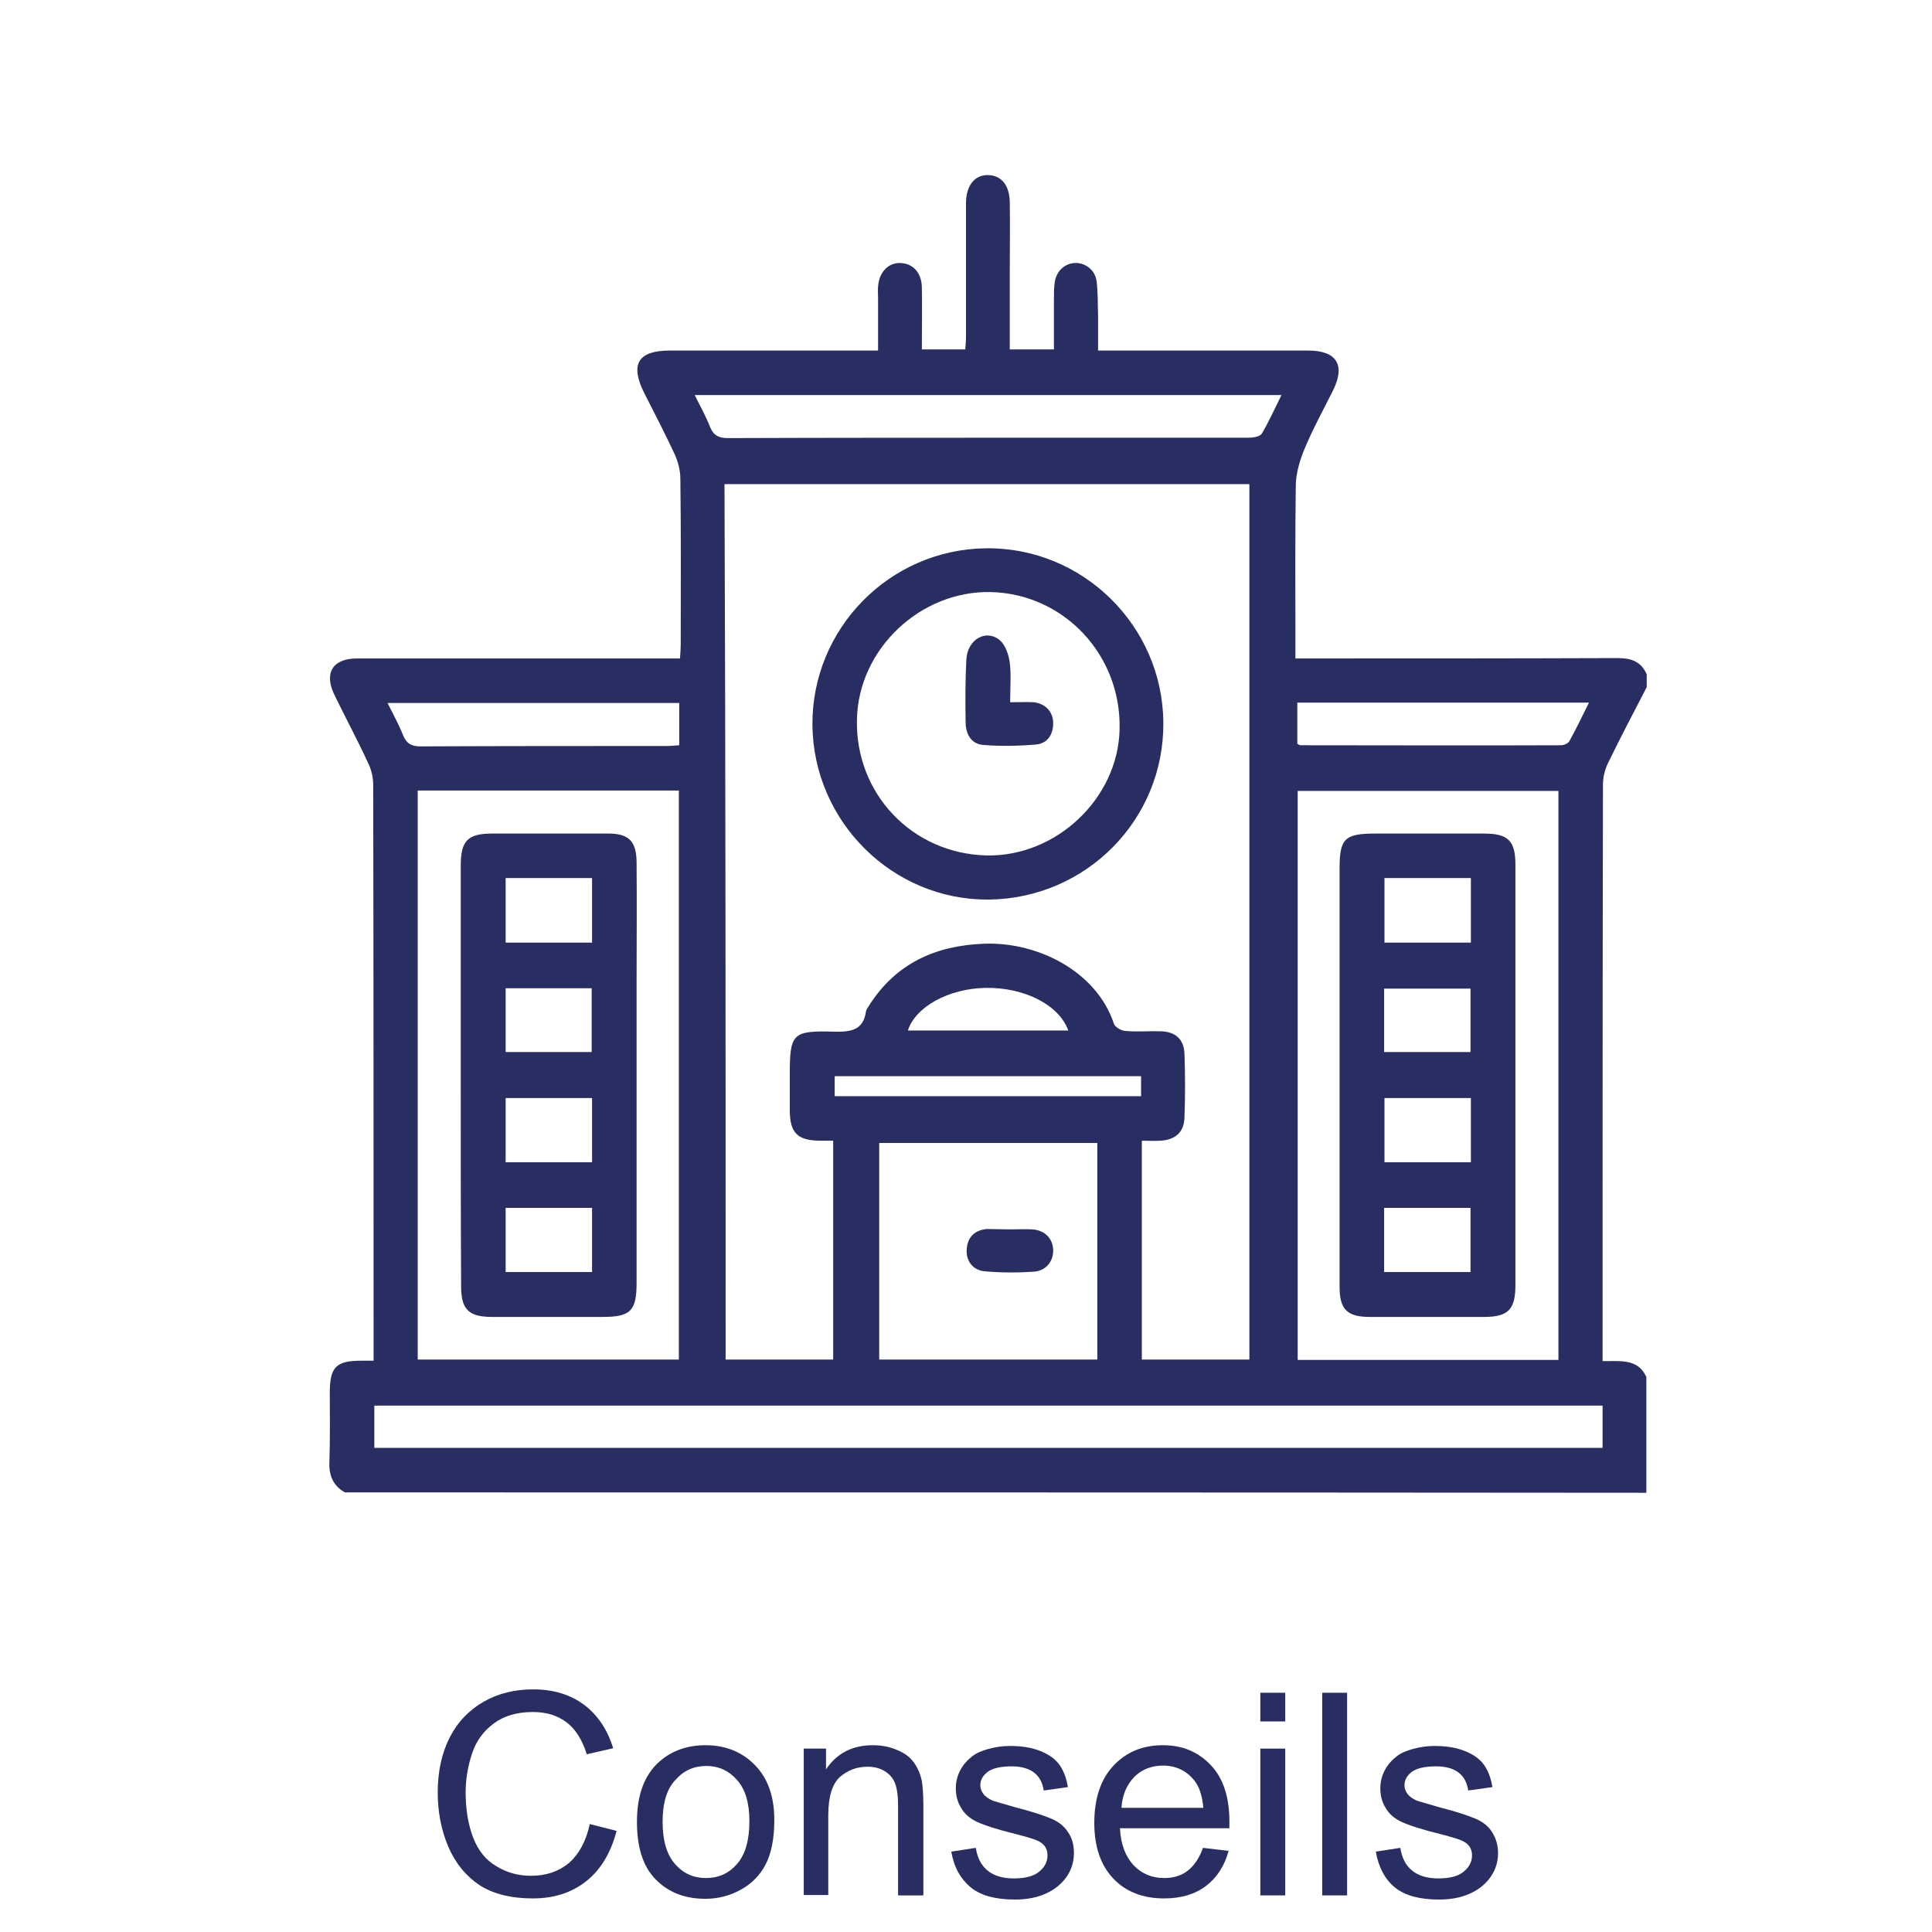
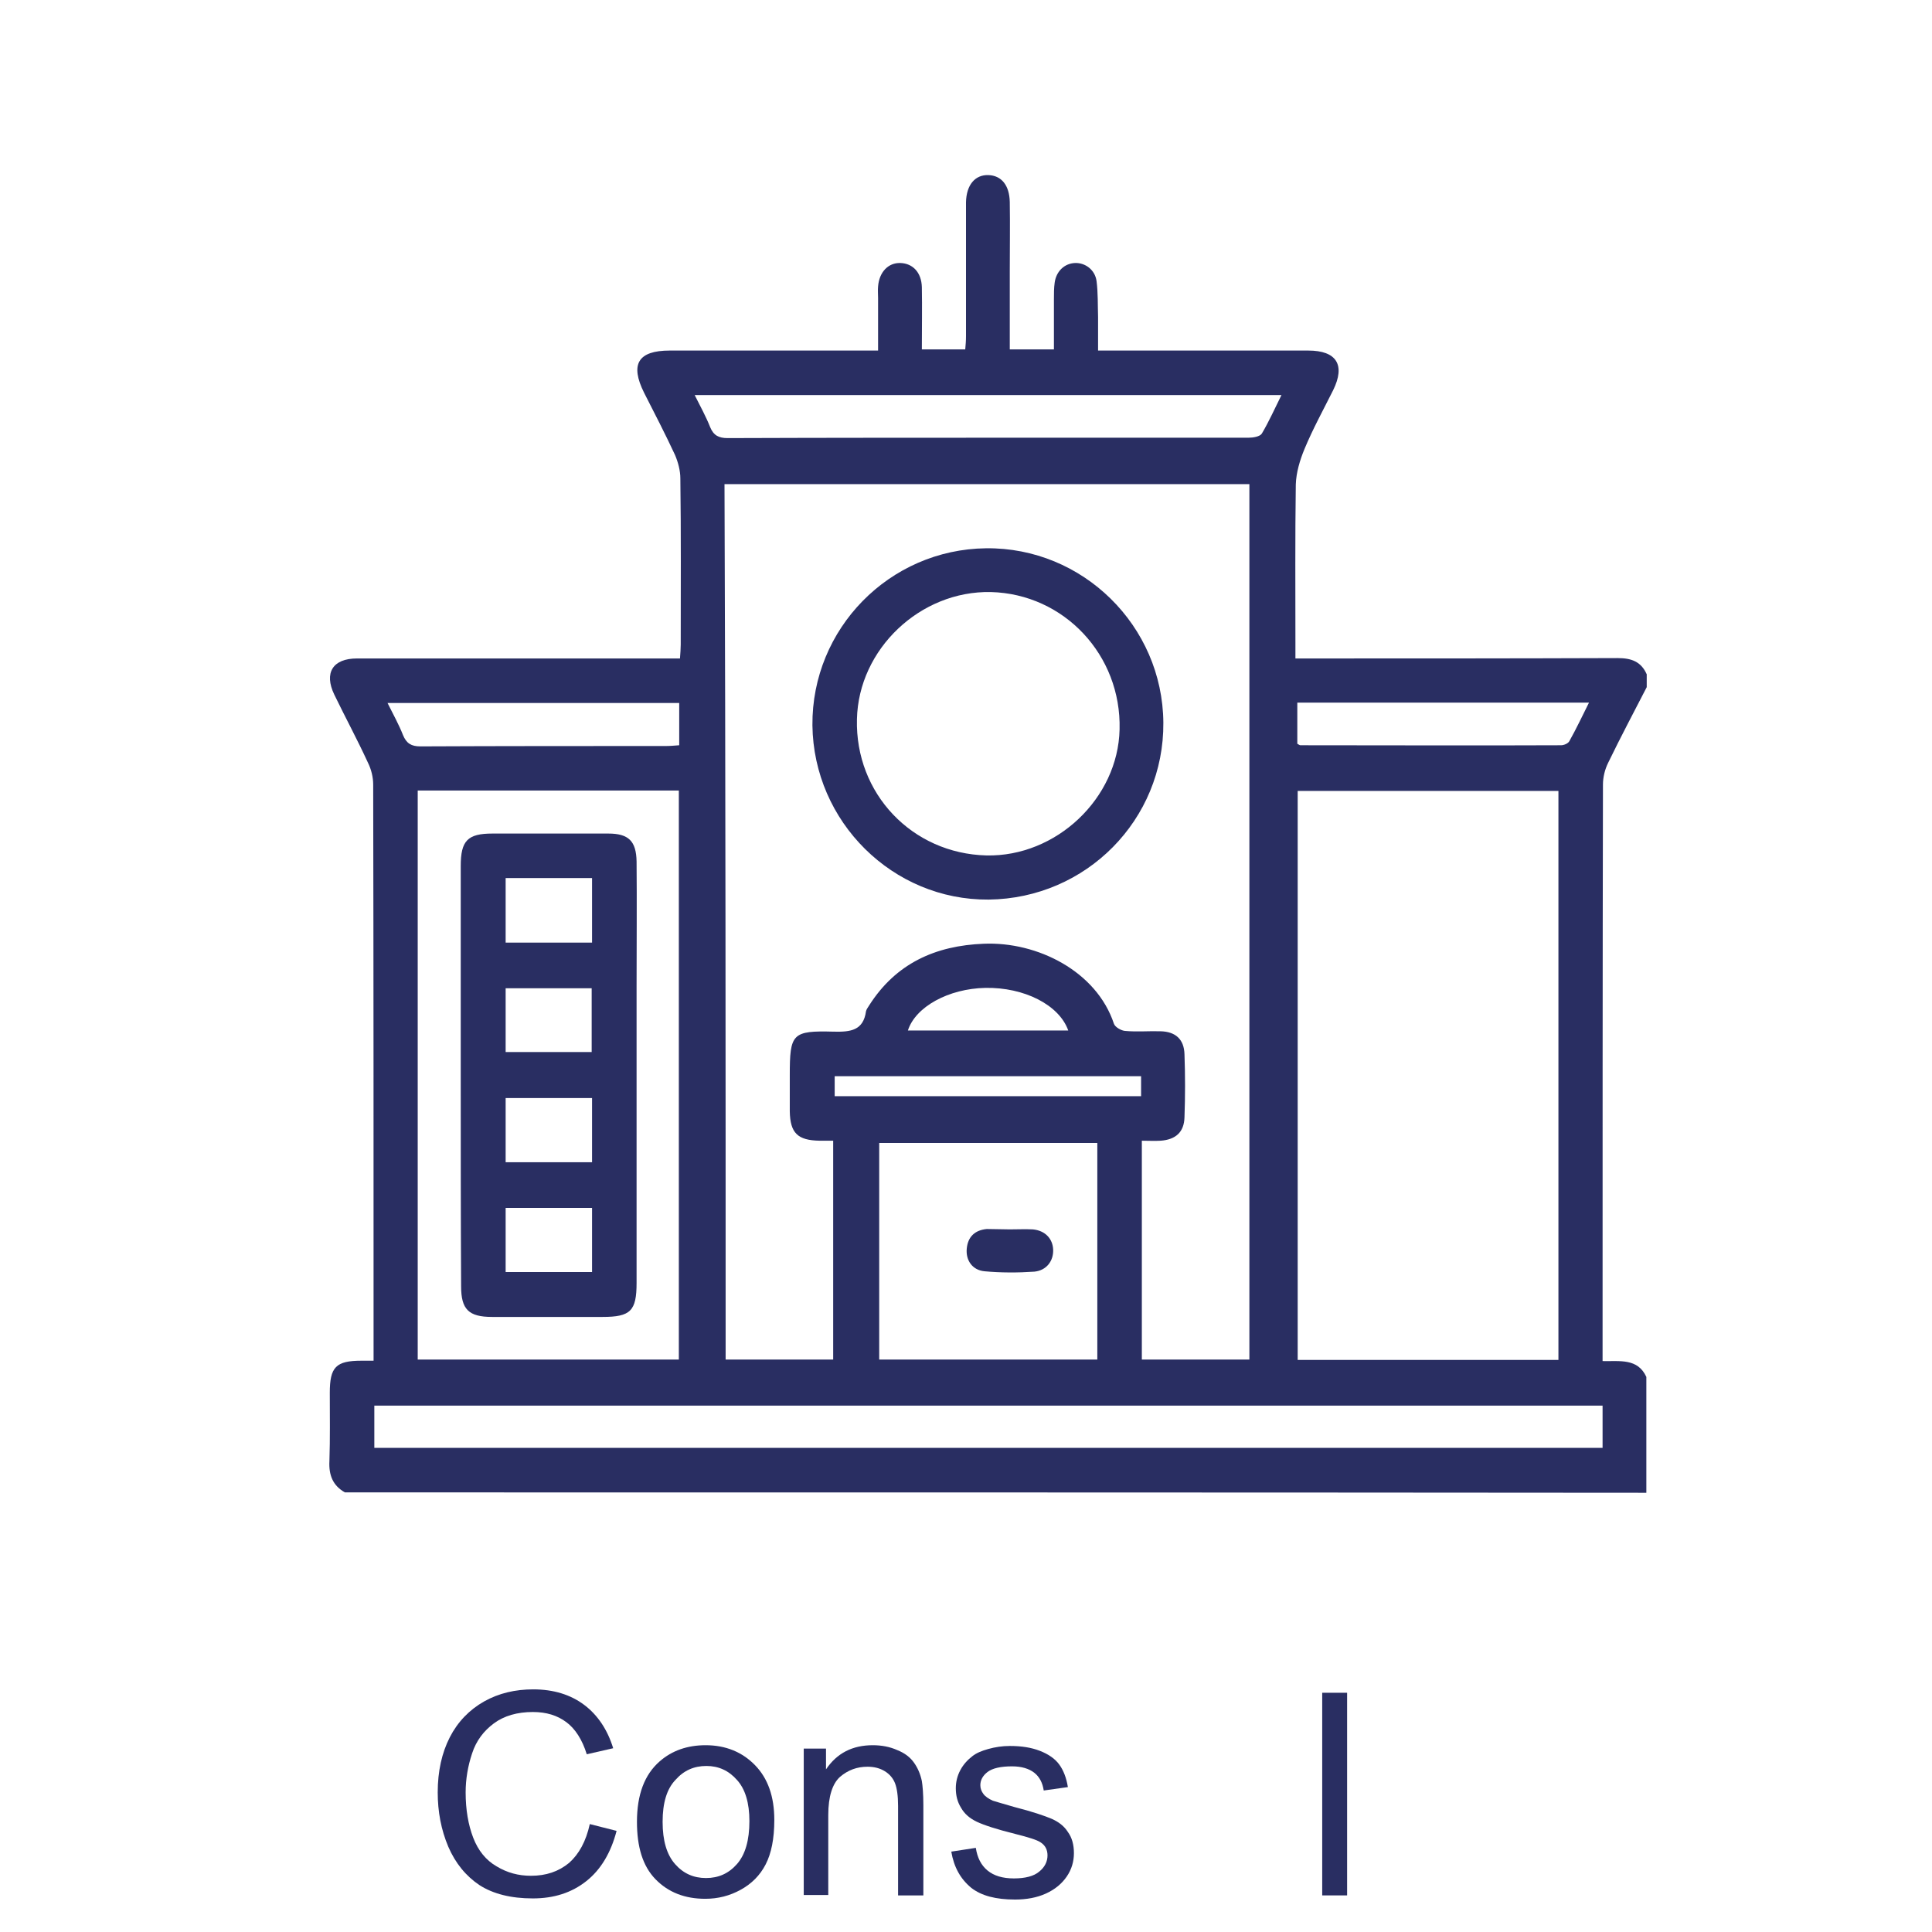
<svg xmlns="http://www.w3.org/2000/svg" version="1.1" id="Calque_1" x="0px" y="0px" viewBox="0 0 512 512" style="enable-background:new 0 0 512 512;" xml:space="preserve">
  <style type="text/css">
	.st0{fill:#292E62;}
</style>
  <g>
    <path class="st0" d="M156.3,483.4l7.1,1.8c-1.5,5.8-4.2,10.3-8,13.3c-3.9,3.1-8.6,4.6-14.2,4.6c-5.8,0-10.5-1.2-14.1-3.5   c-3.6-2.4-6.4-5.8-8.3-10.2c-1.9-4.5-2.8-9.3-2.8-14.4c0-5.6,1.1-10.5,3.2-14.6s5.2-7.3,9.1-9.5c3.9-2.2,8.3-3.2,13-3.2   c5.4,0,9.9,1.4,13.5,4.1s6.2,6.6,7.7,11.5l-7,1.6c-1.2-3.9-3.1-6.8-5.4-8.5c-2.4-1.8-5.3-2.7-8.9-2.7c-4.1,0-7.6,1-10.3,3   s-4.7,4.6-5.8,8c-1.1,3.3-1.7,6.8-1.7,10.3c0,4.6,0.7,8.6,2,12c1.3,3.4,3.4,6,6.2,7.6c2.8,1.7,5.8,2.5,9.1,2.5   c4,0,7.3-1.1,10.1-3.4C153.4,491.4,155.3,488,156.3,483.4z" />
    <path class="st0" d="M168.8,482.8c0-7.2,2-12.5,6-16c3.3-2.9,7.4-4.3,12.2-4.3c5.3,0,9.7,1.8,13.1,5.3c3.4,3.5,5.1,8.3,5.1,14.5   c0,5-0.8,8.9-2.3,11.8c-1.5,2.9-3.7,5.1-6.6,6.7c-2.9,1.6-6,2.4-9.4,2.4c-5.4,0-9.8-1.7-13.2-5.2S168.8,489.4,168.8,482.8z    M175.6,482.8c0,5,1.1,8.7,3.3,11.2c2.2,2.5,4.9,3.7,8.2,3.7c3.3,0,6-1.2,8.2-3.7c2.2-2.5,3.3-6.3,3.3-11.4c0-4.8-1.1-8.5-3.3-10.9   c-2.2-2.5-4.9-3.7-8.1-3.7c-3.3,0-6,1.2-8.2,3.7C176.7,474.1,175.6,477.8,175.6,482.8z" />
    <path class="st0" d="M213,502.3v-38.9h5.9v5.5c2.9-4.3,7-6.4,12.4-6.4c2.3,0,4.5,0.4,6.5,1.3c2,0.8,3.4,1.9,4.4,3.3   c1,1.4,1.7,3,2.1,4.9c0.2,1.2,0.4,3.4,0.4,6.4v23.9H238v-23.7c0-2.7-0.3-4.7-0.8-6c-0.5-1.3-1.4-2.4-2.7-3.2   c-1.3-0.8-2.8-1.2-4.6-1.2c-2.8,0-5.2,0.9-7.3,2.7c-2,1.8-3.1,5.2-3.1,10.1v21.2H213z" />
    <path class="st0" d="M252.1,490.7l6.5-1c0.4,2.6,1.4,4.6,3.1,6c1.7,1.4,4,2.1,7,2.1c3,0,5.3-0.6,6.7-1.8c1.5-1.2,2.2-2.7,2.2-4.3   c0-1.5-0.6-2.7-1.9-3.5c-0.9-0.6-3.1-1.3-6.7-2.2c-4.8-1.2-8.2-2.3-10.1-3.2c-1.9-0.9-3.3-2.1-4.2-3.7c-1-1.6-1.4-3.3-1.4-5.2   c0-1.7,0.4-3.3,1.2-4.8s1.9-2.7,3.2-3.7c1-0.8,2.4-1.4,4.2-1.9c1.8-0.5,3.7-0.8,5.7-0.8c3.1,0,5.7,0.4,8,1.3c2.3,0.9,4,2.1,5.1,3.6   c1.1,1.5,1.9,3.5,2.3,6l-6.4,0.9c-0.3-2-1.1-3.6-2.5-4.7s-3.4-1.7-5.9-1.7c-3,0-5.2,0.5-6.5,1.5c-1.3,1-1.9,2.2-1.9,3.5   c0,0.9,0.3,1.6,0.8,2.3c0.5,0.7,1.4,1.3,2.5,1.8c0.7,0.2,2.6,0.8,5.8,1.7c4.7,1.2,7.9,2.3,9.8,3.1c1.8,0.8,3.3,1.9,4.3,3.5   c1.1,1.5,1.6,3.4,1.6,5.6c0,2.2-0.6,4.3-1.9,6.2c-1.3,1.9-3.1,3.4-5.5,4.5c-2.4,1.1-5.2,1.6-8.2,1.6c-5.1,0-8.9-1-11.6-3.1   C254.5,497.9,252.8,494.8,252.1,490.7z" />
-     <path class="st0" d="M318.8,489.7l6.8,0.8c-1.1,4-3.1,7.1-6,9.3c-2.9,2.2-6.6,3.3-11.1,3.3c-5.7,0-10.2-1.8-13.5-5.3   c-3.3-3.5-5-8.4-5-14.7c0-6.5,1.7-11.6,5.1-15.2s7.7-5.4,13.1-5.4c5.2,0,9.4,1.8,12.7,5.3c3.3,3.5,4.9,8.5,4.9,14.9   c0,0.4,0,1,0,1.8h-29c0.2,4.3,1.5,7.5,3.6,9.8c2.2,2.3,4.9,3.4,8.1,3.4c2.4,0,4.5-0.6,6.2-1.9S317.8,492.5,318.8,489.7z    M297.2,479.1h21.7c-0.3-3.3-1.1-5.7-2.5-7.4c-2.1-2.5-4.8-3.8-8.2-3.8c-3,0-5.6,1-7.6,3C298.6,473,297.4,475.7,297.2,479.1z" />
-     <path class="st0" d="M334,456.2v-7.6h6.6v7.6H334z M334,502.3v-38.9h6.6v38.9H334z" />
-     <path class="st0" d="M350.4,502.3v-53.7h6.6v53.7H350.4z" />
-     <path class="st0" d="M364.6,490.7l6.5-1c0.4,2.6,1.4,4.6,3.1,6c1.7,1.4,4,2.1,7,2.1c3,0,5.3-0.6,6.7-1.8c1.5-1.2,2.2-2.7,2.2-4.3   c0-1.5-0.6-2.7-1.9-3.5c-0.9-0.6-3.1-1.3-6.7-2.2c-4.8-1.2-8.2-2.3-10.1-3.2c-1.9-0.9-3.3-2.1-4.2-3.7c-1-1.6-1.4-3.3-1.4-5.2   c0-1.7,0.4-3.3,1.2-4.8s1.9-2.7,3.2-3.7c1-0.8,2.4-1.4,4.2-1.9c1.8-0.5,3.7-0.8,5.7-0.8c3.1,0,5.7,0.4,8,1.3c2.3,0.9,4,2.1,5.1,3.6   c1.1,1.5,1.9,3.5,2.3,6l-6.4,0.9c-0.3-2-1.1-3.6-2.5-4.7s-3.4-1.7-6-1.7c-3,0-5.2,0.5-6.5,1.5c-1.3,1-1.9,2.2-1.9,3.5   c0,0.9,0.3,1.6,0.8,2.3c0.5,0.7,1.4,1.3,2.5,1.8c0.7,0.2,2.6,0.8,5.8,1.7c4.7,1.2,7.9,2.3,9.8,3.1c1.8,0.8,3.3,1.9,4.3,3.5   s1.6,3.4,1.6,5.6c0,2.2-0.6,4.3-1.9,6.2c-1.3,1.9-3.1,3.4-5.5,4.5c-2.4,1.1-5.2,1.6-8.2,1.6c-5.1,0-8.9-1-11.6-3.1   S365.3,494.8,364.6,490.7z" />
+     <path class="st0" d="M350.4,502.3v-53.7h6.6v53.7H350.4" />
  </g>
  <g>
    <path class="st0" d="M91.4,395.5c-3.2-1.8-4.3-4.6-4.1-8.3c0.2-6,0.1-12,0.1-18.1c0-6.8,1.6-8.5,8.4-8.5c0.9,0,1.8,0,3.2,0   c0-1.4,0-2.6,0-3.7c0-49.7,0-99.3-0.1-149c0-1.9-0.5-4-1.4-5.8c-2.8-6.1-6-12-8.9-18c-2.8-5.8-0.4-9.6,6-9.6c27.5,0,55,0,82.5,0   c0.9,0,1.8,0,3.1,0c0.1-1.4,0.2-2.6,0.2-3.7c0-14.7,0.1-29.3-0.1-44c0-2.1-0.6-4.3-1.4-6.2c-2.6-5.6-5.4-11-8.2-16.5   c-3.8-7.6-1.6-11.2,6.8-11.2c17,0,34.1,0,51.1,0c1.2,0,2.4,0,4.1,0c0-4.9,0-9.4,0-13.9c0-1-0.1-2.1,0-3.1c0.3-3.8,2.7-6.3,5.9-6.2   c3.3,0.1,5.6,2.5,5.7,6.4c0.1,5.4,0,10.9,0,16.5c3.9,0,7.5,0,11.5,0c0.1-1.1,0.2-2.3,0.2-3.5c0-11,0-22.1,0-33.1c0-0.8,0-1.6,0-2.4   c0.1-4.6,2.4-7.3,5.9-7.2c3.5,0.1,5.6,2.7,5.7,7.1c0.1,6.1,0,12.3,0,18.4c0,6.8,0,13.6,0,20.7c3.9,0,7.6,0,11.7,0   c0-4.5,0-8.9,0-13.3c0-1.5,0-3,0.2-4.4c0.4-3,2.6-5.1,5.4-5.2c2.7-0.1,5.3,1.8,5.7,4.8c0.4,3.1,0.3,6.3,0.4,9.5c0,2.8,0,5.6,0,8.9   c1.5,0,2.7,0,3.9,0c17.3,0,34.6,0,51.8,0c7.5,0,9.9,3.8,6.6,10.5c-2.6,5.2-5.4,10.3-7.6,15.6c-1.2,2.9-2.2,6.2-2.3,9.4   c-0.2,14-0.1,28-0.1,41.9c0,1.2,0,2.5,0,4.2c1.6,0,2.9,0,4.2,0c27.1,0,54.1,0,81.2-0.1c3.6,0,6.2,0.9,7.7,4.3c0,1.1,0,2.3,0,3.4   c-3.4,6.6-6.9,13.2-10.2,20c-0.9,1.8-1.4,3.9-1.4,5.8c-0.1,49.7-0.1,99.3-0.1,149c0,1.2,0,2.4,0,3.8c4.6,0.1,9.3-0.8,11.6,4.2   c0,10.2,0,20.5,0,30.7C321.4,395.5,206.4,395.5,91.4,395.5z M192.3,360.3c9.6,0,19,0,28.5,0c0-19.4,0-38.5,0-58c-1.3,0-2.5,0-3.6,0   c-5.8-0.1-7.8-2-7.9-7.8c0-3.2,0-6.4,0-9.5c0-11.1,0.6-11.9,11.7-11.6c4.4,0.1,7.8-0.3,8.5-5.4c0.1-0.5,0.5-1,0.8-1.5   c7.1-11.2,17.6-15.9,30.4-16.4c14.2-0.6,29.9,7.3,34.5,21.2c0.3,0.9,1.9,1.8,2.9,1.9c3.2,0.3,6.4,0,9.5,0.1   c3.9,0.1,6.2,2.1,6.3,6.1c0.2,5.6,0.2,11.1,0,16.7c-0.1,3.9-2.3,5.9-6.3,6.2c-1.7,0.1-3.3,0-5,0c0,19.6,0,38.8,0,58   c9.6,0,19,0,28.5,0c0-77.5,0-154.7,0-232c-46.5,0-92.8,0-139.1,0C192.3,205.7,192.3,283,192.3,360.3z M110.7,209.5   c0,50.5,0,100.6,0,150.8c23.2,0,46.2,0,69.2,0c0-50.4,0-100.6,0-150.8C156.8,209.5,133.9,209.5,110.7,209.5z M413,360.4   c0-50.6,0-100.7,0-150.8c-23.2,0-46.2,0-69.1,0c0,50.4,0,100.5,0,150.8C367,360.4,389.9,360.4,413,360.4z M424.7,372.5   c-108.7,0-217.1,0-325.5,0c0,3.9,0,7.6,0,11.2c108.6,0,217,0,325.5,0C424.7,380,424.7,376.4,424.7,372.5z M290.8,360.3   c0-19.4,0-38.4,0-57.4c-19.4,0-38.5,0-57.8,0c0,19.2,0,38.2,0,57.4C252.3,360.3,271.4,360.3,290.8,360.3z M184.1,104.7   c1.5,3,3,5.7,4.1,8.5c0.9,2.2,2.3,2.9,4.6,2.9c27.4-0.1,54.8-0.1,82.2-0.1c18.6,0,37.3,0,55.9,0c1.2,0,3-0.3,3.5-1.1   c1.9-3.2,3.4-6.6,5.2-10.2C287.6,104.7,236.1,104.7,184.1,104.7z M180,186.3c-25.8,0-51.3,0-77.3,0c1.5,3,3,5.7,4.1,8.5   c0.9,2.2,2.2,3,4.6,3c21.7-0.1,43.4-0.1,65.1-0.1c1.1,0,2.2-0.1,3.5-0.2C180,193.6,180,190.1,180,186.3z M343.8,186.2   c0,3.9,0,7.5,0,10.9c0.4,0.2,0.6,0.4,0.8,0.4c23,0,46.1,0.1,69.1,0c0.8,0,1.9-0.5,2.2-1.1c1.8-3.2,3.4-6.6,5.2-10.2   C395.1,186.2,369.6,186.2,343.8,186.2z M221.2,290.5c27.2,0,54.1,0,81.2,0c0-1.9,0-3.5,0-5.3c-27.1,0-54.1,0-81.2,0   C221.2,286.9,221.2,288.5,221.2,290.5z M283.1,273.1c-2.4-6.8-11.7-11.5-22-11.3c-9.7,0.2-18.5,5-20.5,11.3   C254.8,273.1,268.9,273.1,283.1,273.1z" />
    <path class="st0" d="M262,238.4c-25.4,0.2-46.4-20.6-46.7-46.2c-0.2-25.6,20.4-46.6,46-46.9c25.6-0.3,46.8,20.5,47,46.2   C308.5,217.2,287.9,238.1,262,238.4z M261.4,226.7c18.5,0.4,34.9-15.1,35.3-33.4c0.5-19.7-14.7-35.9-34.1-36.4   c-18.7-0.4-35.1,15.1-35.5,33.7C226.6,210.3,241.7,226.2,261.4,226.7z" />
    <path class="st0" d="M122.1,284.7c0-18.4,0-36.8,0-55.2c0-6.7,1.8-8.6,8.4-8.6c10.2,0,20.4,0,30.7,0c5.4,0,7.4,2,7.5,7.4   c0.1,11,0,22,0,33c0,26.2,0,52.5,0,78.7c0,7.4-1.6,9-9,9c-9.8,0-19.5,0-29.3,0c-6.2,0-8.2-2-8.2-8.1   C122.1,322.2,122.1,303.4,122.1,284.7z M156.9,232.7c-7.9,0-15.3,0-22.9,0c0,5.8,0,11.4,0,17.1c7.7,0,15.3,0,22.9,0   C156.9,244,156.9,238.5,156.9,232.7z M156.9,291c-7.7,0-15.2,0-22.9,0c0,5.8,0,11.4,0,17c7.8,0,15.3,0,22.9,0   C156.9,302.2,156.9,296.7,156.9,291z M134,337.1c7.9,0,15.3,0,22.9,0c0-5.8,0-11.4,0-17c-7.8,0-15.3,0-22.9,0   C134,325.9,134,331.4,134,337.1z M134,278.8c7.7,0,15.2,0,22.8,0c0-5.8,0-11.4,0-16.9c-7.7,0-15.2,0-22.8,0   C134,267.6,134,273.1,134,278.8z" />
-     <path class="st0" d="M401.6,285.1c0,18.5,0,37,0,55.5c0,6.4-1.9,8.4-8.3,8.4c-10.1,0-20.2,0-30.3,0c-6,0-8-2-8-8c0-26,0-52,0-78   c0-10.9,0-21.8,0-32.7c0-8.1,1.3-9.4,9.6-9.4c9.5,0,19.1,0,28.6,0c6.5,0,8.4,1.9,8.4,8.3C401.6,247.8,401.6,266.4,401.6,285.1z    M389.8,232.7c-7.8,0-15.3,0-22.9,0c0,5.8,0,11.4,0,17.1c7.8,0,15.3,0,22.9,0C389.8,244,389.8,238.5,389.8,232.7z M366.9,291   c0,5.8,0,11.4,0,17c7.8,0,15.3,0,22.9,0c0-5.8,0-11.3,0-17C382.1,291,374.6,291,366.9,291z M366.8,337.1c7.9,0,15.4,0,22.9,0   c0-5.8,0-11.3,0-17c-7.7,0-15.3,0-22.9,0C366.8,325.8,366.8,331.3,366.8,337.1z M366.8,278.8c7.6,0,15.2,0,22.9,0   c0-5.7,0-11.2,0-16.8c-7.7,0-15.3,0-22.9,0C366.8,267.6,366.8,273,366.8,278.8z" />
    <path class="st0" d="M267.6,325.8c2,0,4.1-0.1,6.1,0c3.3,0.3,5.3,2.5,5.4,5.4c0.1,3-1.8,5.5-5,5.8c-4.4,0.3-8.8,0.3-13.2-0.1   c-3.2-0.3-5-2.9-4.7-6c0.3-3.2,2.2-4.9,5.3-5.2C263.6,325.7,265.6,325.8,267.6,325.8z" />
-     <path class="st0" d="M267.7,186.1c2.4,0,4.3-0.1,6.2,0c3,0.3,5.1,2.4,5.2,5.3c0.1,3.1-1.4,5.6-4.5,5.9c-4.7,0.4-9.5,0.5-14.2,0.1   c-3.1-0.3-4.5-3-4.5-6c-0.1-5.6-0.1-11.1,0.2-16.7c0.3-5.3,5.3-8.1,8.9-5c1.5,1.3,2.3,3.8,2.6,5.9   C268,178.9,267.7,182.2,267.7,186.1z" />
  </g>
</svg>